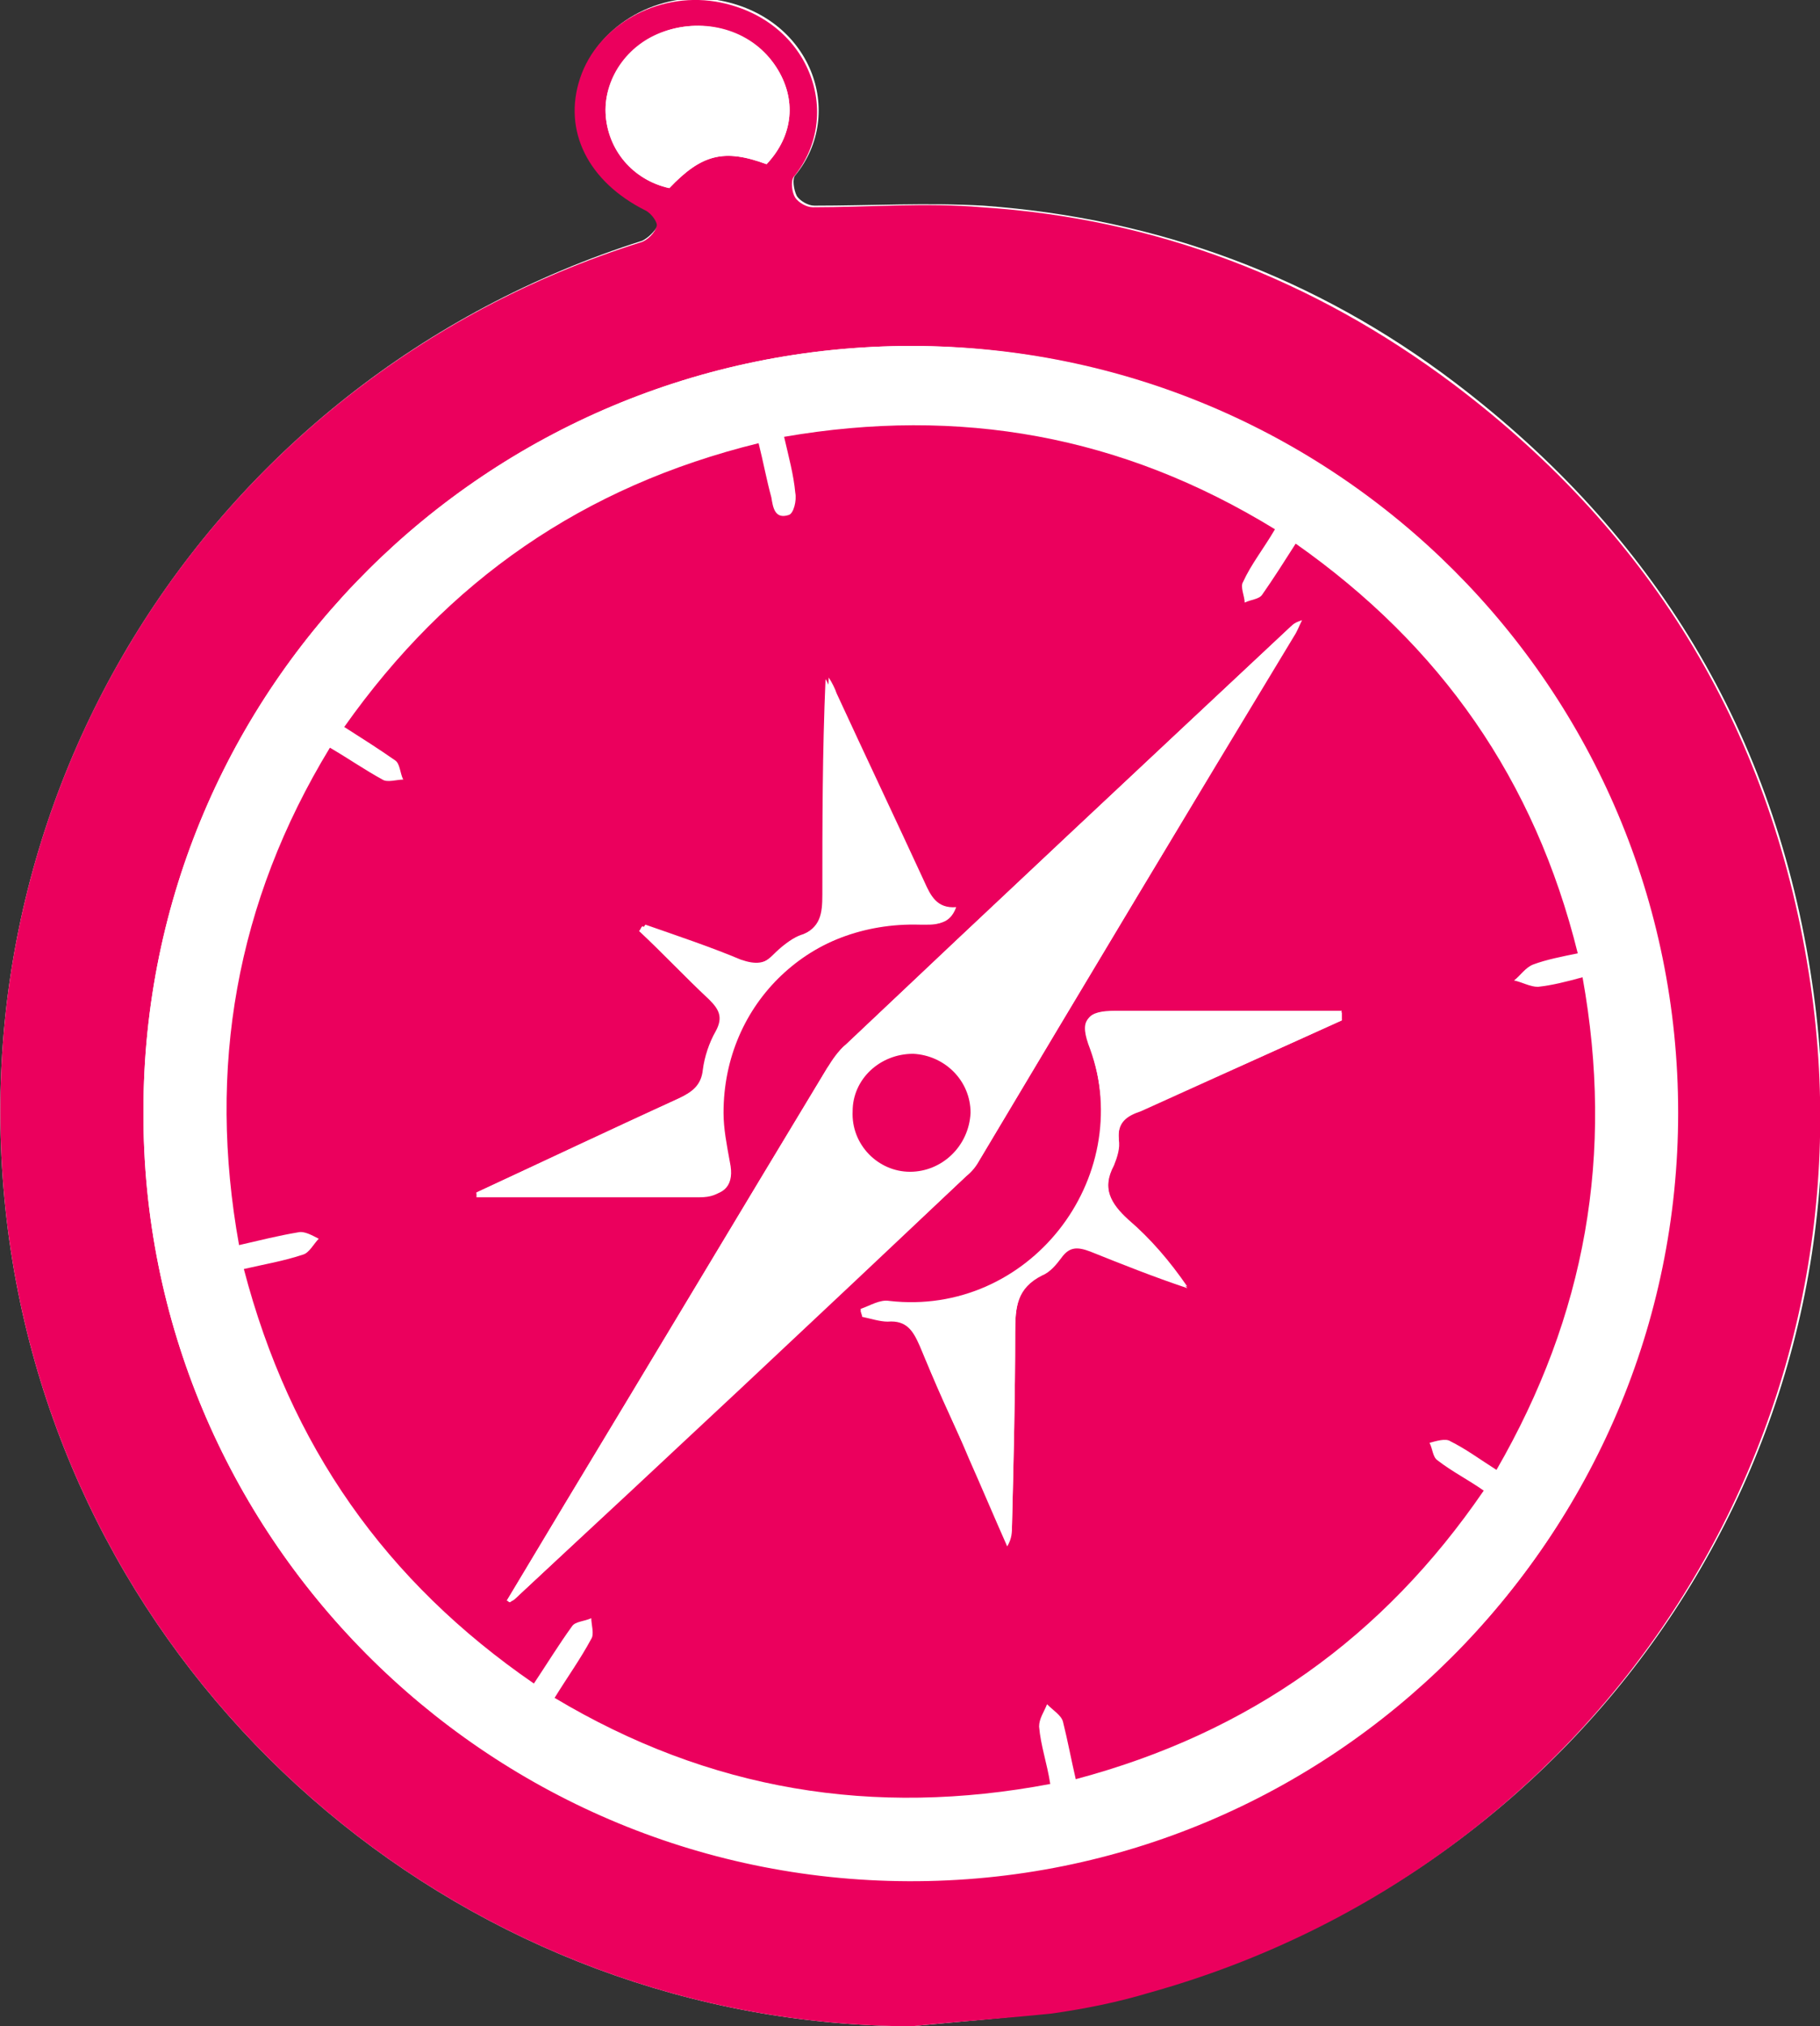
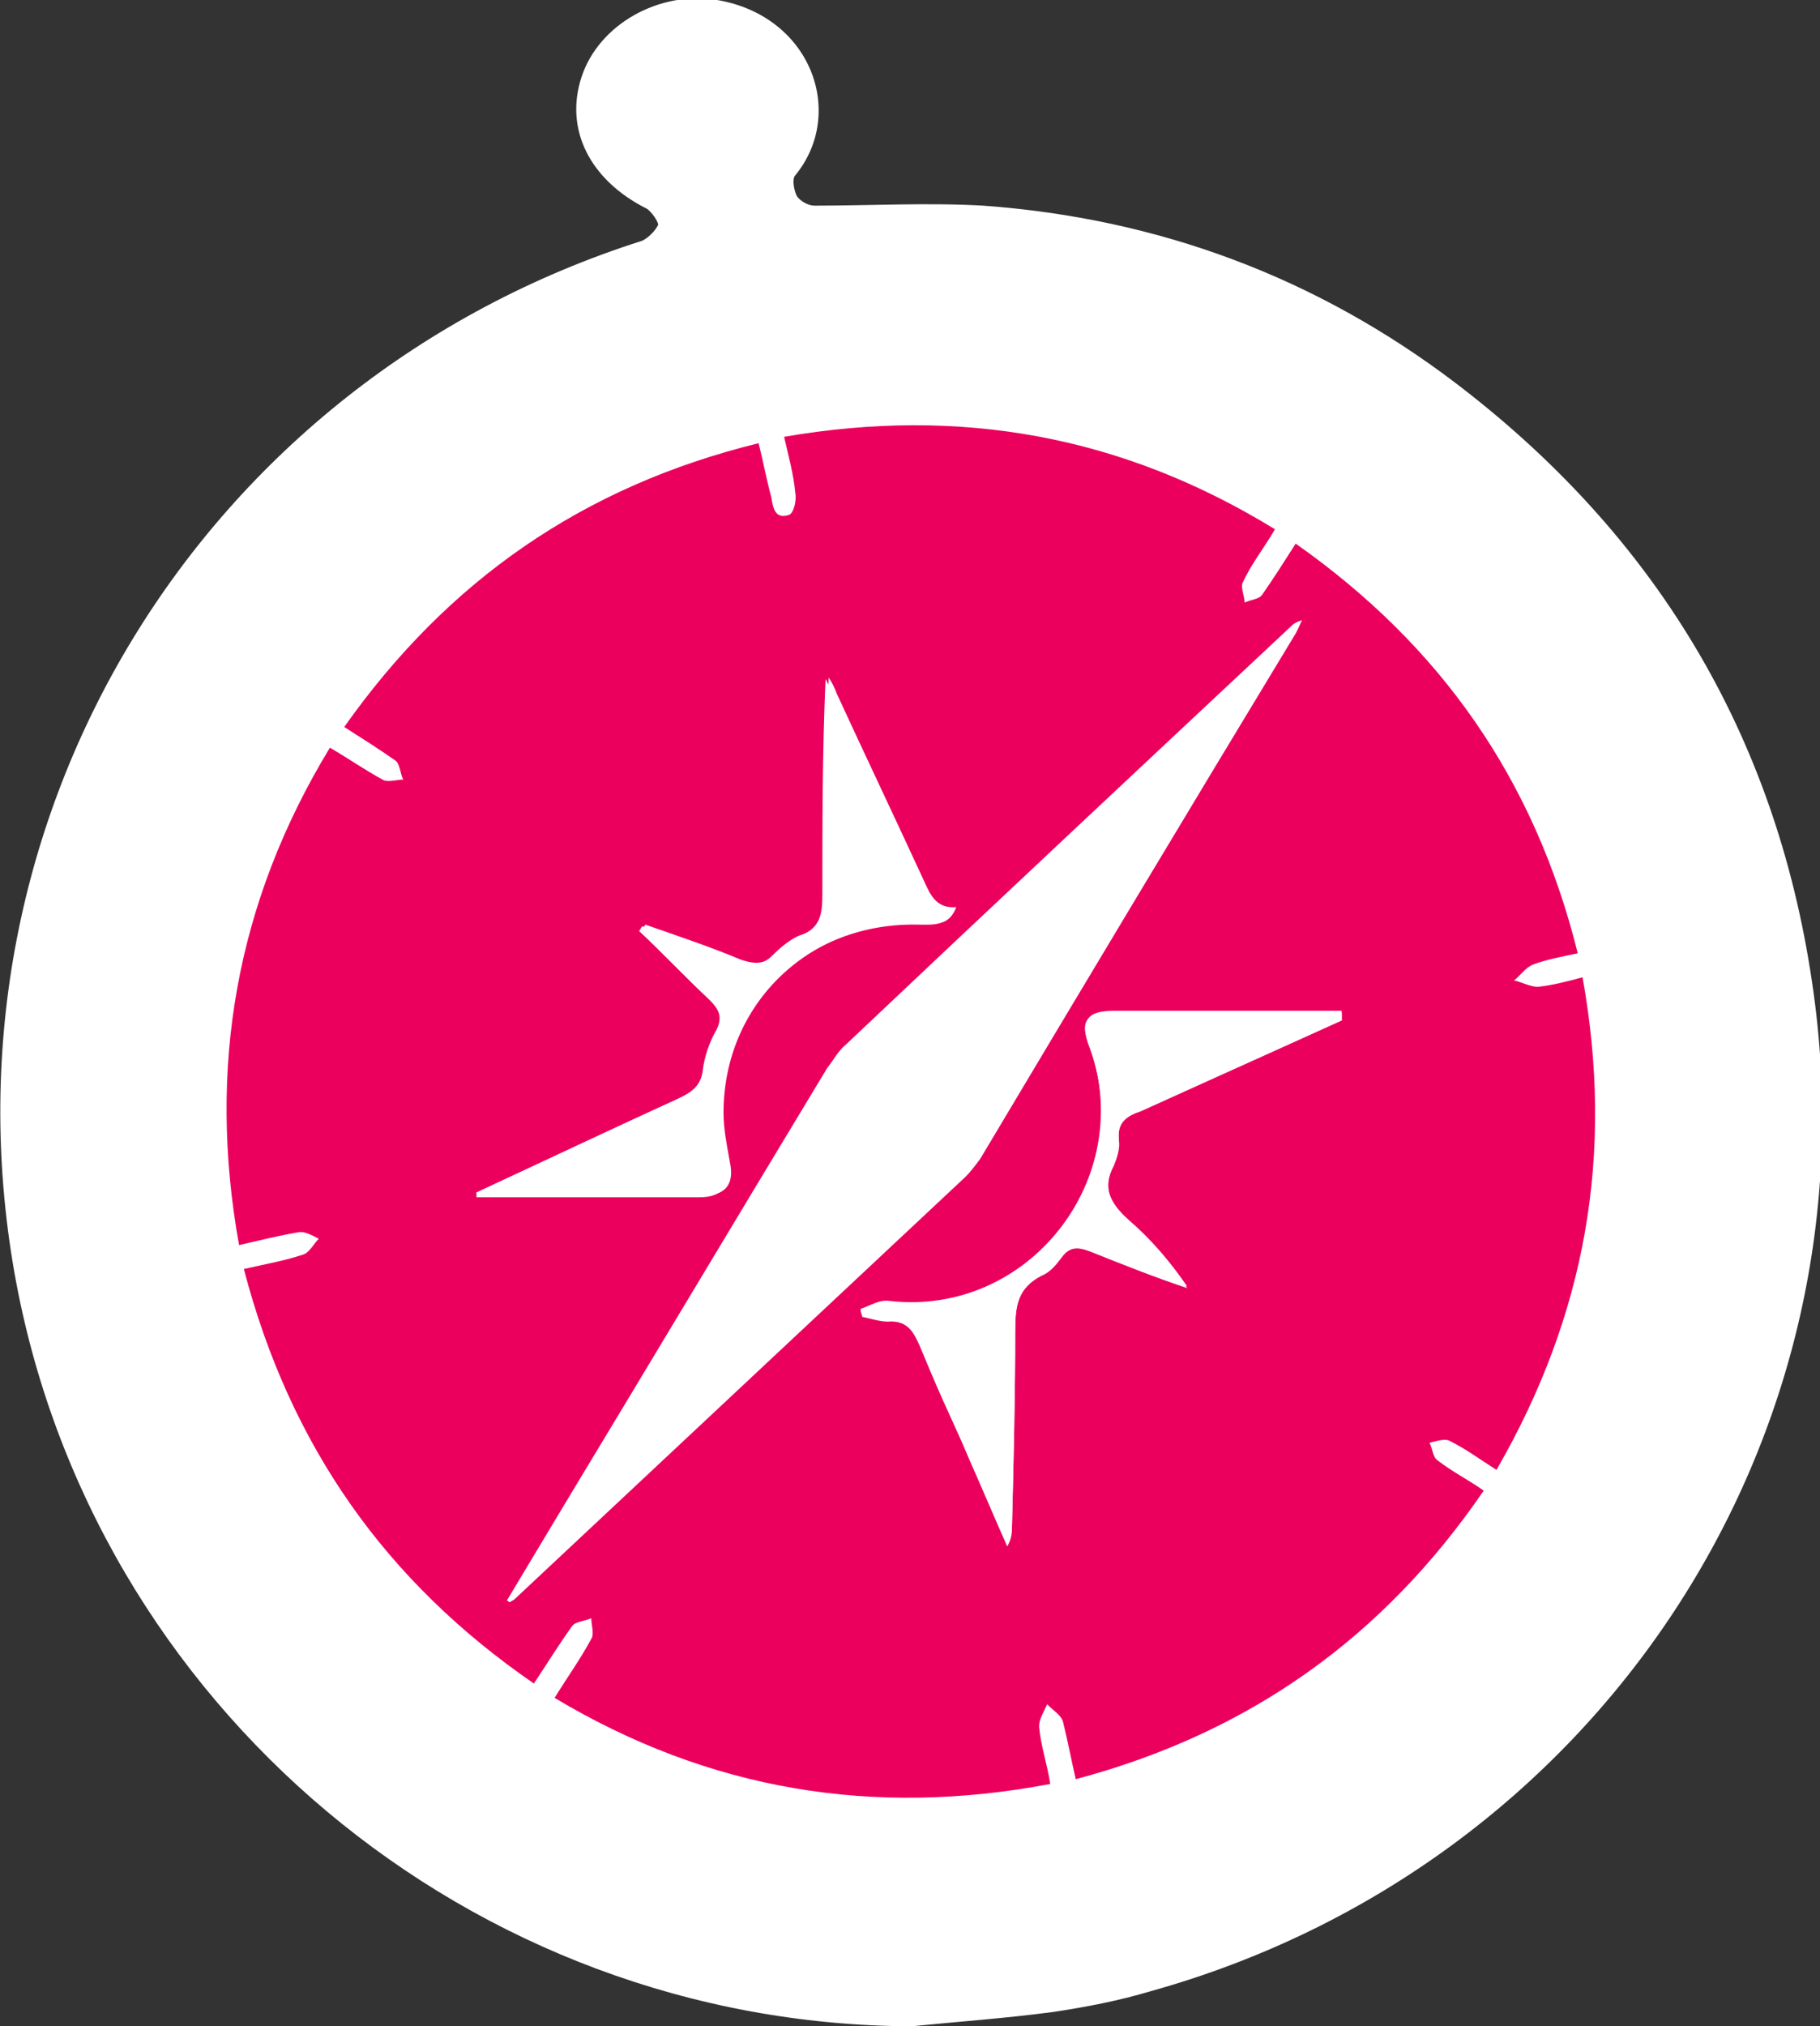
<svg xmlns="http://www.w3.org/2000/svg" version="1.1" id="Layer_1" x="0px" y="0px" viewBox="0 0 114.2 127.1" style="enable-background:new 0 0 114.2 127.1;" xml:space="preserve">
  <rect x="0" y="0" width="114.2" height="127.1" fill="#333333" stroke="none" />
  <style type="text/css">
	.st0{fill:#FFFFFF;}
	.st1{fill:#EB005D;}
</style>
  <g id="XMLID_2636_">
    <g id="XMLID_2684_">
      <path id="XMLID_2901_" class="st0" d="M57.2,127.1c3-0.3,5.9-0.5,8.9-0.9c2-0.3,4.1-0.7,6.1-1.3c28-7.8,45.8-34.7,41.5-63.3    c-2.3-15.6-9.9-28.1-22.4-37.6c-8.7-6.6-18.6-10.3-29.6-11.1c-3.5-0.2-7.1,0-10.6,0c-0.4,0-0.9-0.3-1.1-0.6    c-0.2-0.4-0.3-1.1-0.1-1.3c3.2-3.9,1-10-4.9-11c-3.6-0.6-7.4,1.5-8.5,4.8c-1.1,3.3,0.5,6.5,4.1,8.3c0.3,0.2,0.7,0.8,0.7,1    c-0.2,0.4-0.6,0.8-1,1C12.6,23.9-4.1,51.3,0.9,79.8C5.7,107,29.6,127,57.2,127.1z" />
-       <path id="XMLID_2896_" class="st1" d="M57.2,127.1C29.6,127,5.7,107,0.9,79.8c-5-28.5,11.7-55.9,39.3-64.6c0.4-0.1,0.9-0.6,1-1    c0.1-0.2-0.3-0.8-0.7-1c-3.6-1.8-5.2-5-4.1-8.3c1.1-3.3,4.8-5.4,8.5-4.8c5.9,1,8.1,7.1,4.9,11c-0.2,0.3-0.1,1,0.1,1.3    c0.2,0.3,0.7,0.6,1.1,0.6c3.5,0,7.1-0.3,10.6,0c10.9,0.7,20.8,4.5,29.6,11.1c12.6,9.5,20.1,22,22.4,37.6    c4.2,28.6-13.5,55.5-41.5,63.3c-2,0.6-4,1-6.1,1.3C63.1,126.6,60.1,126.8,57.2,127.1z M57.2,21.7C30.6,21.7,9,43.1,9,69.7    C8.9,96.2,30.4,117.9,57,118c26.6,0.1,48.2-21.5,48.2-48.1C105.2,43.2,83.8,21.8,57.2,21.7z M48.1,10.3c1.7-1.8,1.9-4.1,0.6-6.1    c-1.4-2.2-4.2-3.1-6.8-2.3c-2.4,0.7-4,2.9-3.9,5.2c0.1,2.3,1.7,4.2,4,4.7C44,9.7,45.4,9.3,48.1,10.3z" />
      <path id="XMLID_2891_" class="st0" d="M57.2,21.7c26.6,0,48.1,21.5,48.1,48.1c0,26.6-21.7,48.2-48.2,48.1    C30.4,117.9,8.9,96.2,9,69.7C9,43.1,30.6,21.7,57.2,21.7z M93.9,92.2c5.7-9.6,7.4-19.8,5.4-30.8c-1,0.2-1.9,0.5-2.8,0.6    c-0.5,0-1-0.3-1.5-0.4c0.4-0.4,0.7-0.9,1.2-1c0.9-0.3,1.8-0.5,2.8-0.7C96.2,49,90.3,40.6,81.2,34.2c-0.7,1.1-1.4,2.2-2.1,3.2    c-0.2,0.3-0.7,0.4-1.1,0.5c0-0.4-0.3-1-0.1-1.3c0.6-1.1,1.3-2.1,2-3.3c-9.6-5.8-19.8-7.7-30.8-5.8c0.3,1.3,0.6,2.4,0.7,3.5    c0.1,0.5-0.1,1.3-0.4,1.4c-0.8,0.3-0.9-0.5-1.1-1.1c-0.3-1.1-0.5-2.2-0.8-3.4c-11,2.7-19.6,8.6-26,17.8c1.1,0.7,2.2,1.3,3.2,2.1    c0.3,0.2,0.4,0.8,0.5,1.2c-0.5,0-1,0.2-1.3,0c-1.1-0.6-2.1-1.3-3.3-2c-5.9,9.7-7.8,20-5.7,31.2c1.4-0.3,2.5-0.6,3.7-0.8    c0.4-0.1,0.9,0.3,1.3,0.4c-0.3,0.3-0.6,0.9-1,1c-1.2,0.4-2.4,0.6-3.7,0.9c2.8,11,8.8,19.6,18.2,26c0.8-1.3,1.5-2.5,2.4-3.6    c0.2-0.3,0.8-0.4,1.2-0.5c0,0.5,0.2,1,0,1.3c-0.7,1.2-1.5,2.4-2.3,3.7c9.8,5.7,20,7.5,31.1,5.4c-0.3-1.3-0.6-2.4-0.7-3.6    c-0.1-0.4,0.3-0.9,0.5-1.4c0.3,0.4,0.9,0.7,1,1.1c0.4,1.1,0.5,2.3,0.8,3.6c10.9-2.9,19.3-8.9,25.6-18.1c-1-0.7-2-1.2-2.9-1.9    c-0.3-0.2-0.3-0.8-0.5-1.1c0.4,0,1-0.3,1.3-0.1C91.9,90.9,92.8,91.5,93.9,92.2z" />
-       <path id="XMLID_2879_" class="st0" d="M48.1,10.3c-2.7-1-4.1-0.6-6.1,1.5c-2.3-0.5-3.9-2.5-4-4.7c-0.1-2.3,1.6-4.4,3.9-5.2    c2.6-0.8,5.4,0.2,6.8,2.3C50,6.2,49.8,8.5,48.1,10.3z" />
      <path id="XMLID_2729_" class="st1" d="M93.9,92.2c-1.1-0.7-1.9-1.3-2.9-1.8c-0.3-0.2-0.9,0-1.3,0.1c0.2,0.4,0.2,0.9,0.5,1.1    c0.9,0.7,1.9,1.2,2.9,1.9c-6.3,9.2-14.7,15.2-25.6,18.1c-0.3-1.3-0.5-2.4-0.8-3.6c-0.1-0.4-0.6-0.7-1-1.1    c-0.2,0.5-0.5,0.9-0.5,1.4c0.1,1.2,0.5,2.3,0.7,3.6c-11.1,2.1-21.4,0.4-31.1-5.4c0.8-1.3,1.6-2.4,2.3-3.7c0.2-0.3,0-0.9,0-1.3    c-0.4,0.2-1,0.2-1.2,0.5c-0.8,1.1-1.6,2.4-2.4,3.6c-9.3-6.4-15.3-14.9-18.2-26c1.3-0.3,2.5-0.5,3.7-0.9c0.4-0.1,0.7-0.7,1-1    c-0.4-0.2-0.9-0.5-1.3-0.4c-1.2,0.2-2.4,0.5-3.7,0.8c-2-11.1-0.2-21.5,5.7-31.2c1.2,0.7,2.2,1.4,3.3,2c0.3,0.2,0.9,0,1.3,0    c-0.2-0.4-0.2-1-0.5-1.2c-1-0.7-2.1-1.4-3.2-2.1c6.5-9.2,15-15.1,26-17.8c0.3,1.2,0.5,2.3,0.8,3.4c0.1,0.6,0.2,1.4,1.1,1.1    c0.3-0.1,0.5-0.9,0.4-1.4c-0.1-1.1-0.4-2.2-0.7-3.5c11-1.9,21.2-0.1,30.8,5.8c-0.7,1.2-1.5,2.2-2,3.3c-0.2,0.3,0.1,0.9,0.1,1.3    c0.4-0.2,0.9-0.2,1.1-0.5c0.7-1,1.4-2.1,2.1-3.2c9.1,6.4,15,14.8,17.7,25.7c-1,0.2-2,0.4-2.8,0.7c-0.5,0.2-0.8,0.7-1.2,1    c0.5,0.1,1,0.4,1.5,0.4c0.9-0.1,1.7-0.3,2.8-0.6C101.3,72.4,99.5,82.5,93.9,92.2z M31.8,100.4c0.1,0,0.1,0.1,0.2,0.1    c0.1-0.1,0.2-0.1,0.3-0.2c9.4-8.8,18.9-17.7,28.3-26.5c0.3-0.3,0.6-0.7,0.9-1.1C68,61.8,74.6,50.8,81.2,39.9    c0.2-0.3,0.3-0.6,0.5-1c-0.3,0.1-0.5,0.2-0.6,0.3C71.7,48,62.4,56.7,53.1,65.5c-0.5,0.4-0.8,1-1.2,1.5c-5.5,9.1-11,18.3-16.5,27.4    C34.2,96.4,33,98.4,31.8,100.4z M84.2,64c0-0.2,0-0.3,0-0.5c-4.7,0-9.4,0-14.2,0c-1.9,0-2.3,0.5-1.6,2.3c3,8.3-3.8,16.9-12.6,15.9    c-0.6-0.1-1.2,0.3-1.8,0.5c0,0.1,0.1,0.3,0.1,0.4c0.5,0.1,1.1,0.3,1.6,0.3c1.2-0.1,1.6,0.6,2,1.5c1,2.4,2.1,4.7,3.1,7.1    c0.8,1.8,1.6,3.7,2.4,5.5c0.3-0.5,0.3-0.9,0.3-1.3c0.1-4,0.2-8.1,0.2-12.1c0-1.6,0.1-2.8,1.7-3.6c0.5-0.2,0.9-0.7,1.2-1.1    c0.5-0.7,1-0.7,1.8-0.4c2,0.8,4,1.6,6.1,2.3c-1.2-1.5-2.4-3-3.7-4.2c-1.1-1-1.7-2-0.9-3.5c0.2-0.5,0.4-1.1,0.3-1.6    c-0.1-1.1,0.5-1.5,1.4-1.8C75.8,67.8,80,65.9,84.2,64z M29.9,74.8c0,0.1,0,0.2,0,0.3c4.7,0,9.4,0,14,0c1.4,0,1.9-0.7,1.7-2.1    c-0.2-1-0.4-2-0.4-3.1c0-6.9,5.5-12.1,12.5-11.9c0.9,0,1.7,0.1,2.1-1c-1.2,0.1-1.6-0.7-2-1.6c-1.8-4-3.6-7.9-5.5-11.8    c-0.2-0.3-0.3-0.7-0.5-1c-0.2,4.6-0.2,9.1-0.2,13.5c0,1.2-0.1,2.1-1.4,2.6c-0.6,0.2-1.2,0.7-1.7,1.2c-0.7,0.7-1.3,0.7-2.2,0.4    c-2-0.8-4-1.5-6-2.2c-0.1,0.1-0.1,0.2-0.2,0.3c1.5,1.4,2.9,2.9,4.4,4.3c0.6,0.6,0.9,1.1,0.4,2c-0.4,0.7-0.7,1.6-0.8,2.4    c-0.1,1-0.7,1.4-1.5,1.8C38.4,70.8,34.2,72.8,29.9,74.8z" />
-       <path id="XMLID_2712_" class="st0" d="M31.8,100.4c1.2-2,2.4-4,3.6-6c5.5-9.1,11-18.3,16.5-27.4c0.3-0.5,0.7-1.1,1.2-1.5    C62.4,56.7,71.7,48,81,39.3c0.2-0.1,0.3-0.3,0.6-0.3c-0.2,0.3-0.3,0.7-0.5,1C74.6,50.8,68,61.8,61.5,72.7    c-0.2,0.4-0.5,0.8-0.9,1.1c-9.4,8.9-18.8,17.7-28.3,26.5c-0.1,0.1-0.2,0.1-0.3,0.2C31.9,100.5,31.9,100.4,31.8,100.4z M57.1,73.5    c2.1,0,3.7-1.6,3.7-3.7c0-2-1.5-3.6-3.6-3.7c-2.1-0.1-3.8,1.5-3.8,3.6C53.4,71.8,55,73.5,57.1,73.5z" />
      <path id="XMLID_2711_" class="st0" d="M84.2,64c-4.2,1.9-8.4,3.8-12.6,5.6c-0.9,0.4-1.5,0.7-1.4,1.8c0,0.5-0.1,1.2-0.3,1.6    c-0.8,1.5-0.2,2.5,0.9,3.5c1.4,1.2,2.6,2.6,3.7,4.2c-2-0.8-4.1-1.5-6.1-2.3c-0.7-0.3-1.3-0.3-1.8,0.4c-0.3,0.4-0.7,0.9-1.2,1.1    c-1.6,0.8-1.7,2.1-1.7,3.6c0,4-0.1,8.1-0.2,12.1c0,0.4-0.1,0.8-0.3,1.3c-0.8-1.8-1.6-3.7-2.4-5.5c-1.1-2.4-2.2-4.7-3.1-7.1    c-0.4-1-0.9-1.6-2-1.5c-0.5,0-1.1-0.2-1.6-0.3c0-0.1-0.1-0.3-0.1-0.4c0.6-0.2,1.2-0.6,1.8-0.5c8.7,1,15.5-7.6,12.6-15.9    c-0.6-1.8-0.2-2.3,1.6-2.3c4.7,0,9.4,0,14.2,0C84.1,63.6,84.1,63.8,84.2,64z" />
      <path id="XMLID_2698_" class="st0" d="M29.9,74.8c4.3-2,8.6-4,12.9-6c0.8-0.4,1.4-0.8,1.5-1.8c0.1-0.8,0.4-1.7,0.8-2.4    c0.5-0.9,0.2-1.4-0.4-2c-1.5-1.4-3-2.9-4.4-4.3c0.1-0.1,0.1-0.2,0.2-0.3c2,0.7,4.1,1.4,6,2.2c0.9,0.3,1.5,0.3,2.2-0.4    c0.5-0.5,1-1,1.7-1.2c1.3-0.5,1.4-1.4,1.4-2.6c-0.1-4.5,0-9,0.2-13.5c0.2,0.3,0.4,0.7,0.5,1c1.8,3.9,3.7,7.9,5.5,11.8    c0.4,0.9,0.8,1.7,2,1.6c-0.4,1.1-1.2,1.1-2.1,1c-7-0.2-12.5,5-12.5,11.9c0,1,0.2,2,0.4,3.1c0.3,1.4-0.3,2.1-1.7,2.1    c-4.7,0-9.4,0-14,0C29.9,74.9,29.9,74.9,29.9,74.8z" />
-       <path id="XMLID_2685_" class="st1" d="M57.1,73.5c-2,0-3.7-1.7-3.6-3.8c0-2,1.7-3.6,3.8-3.6c2,0.1,3.6,1.7,3.6,3.7    C60.8,71.9,59.1,73.5,57.1,73.5z" />
    </g>
  </g>
</svg>